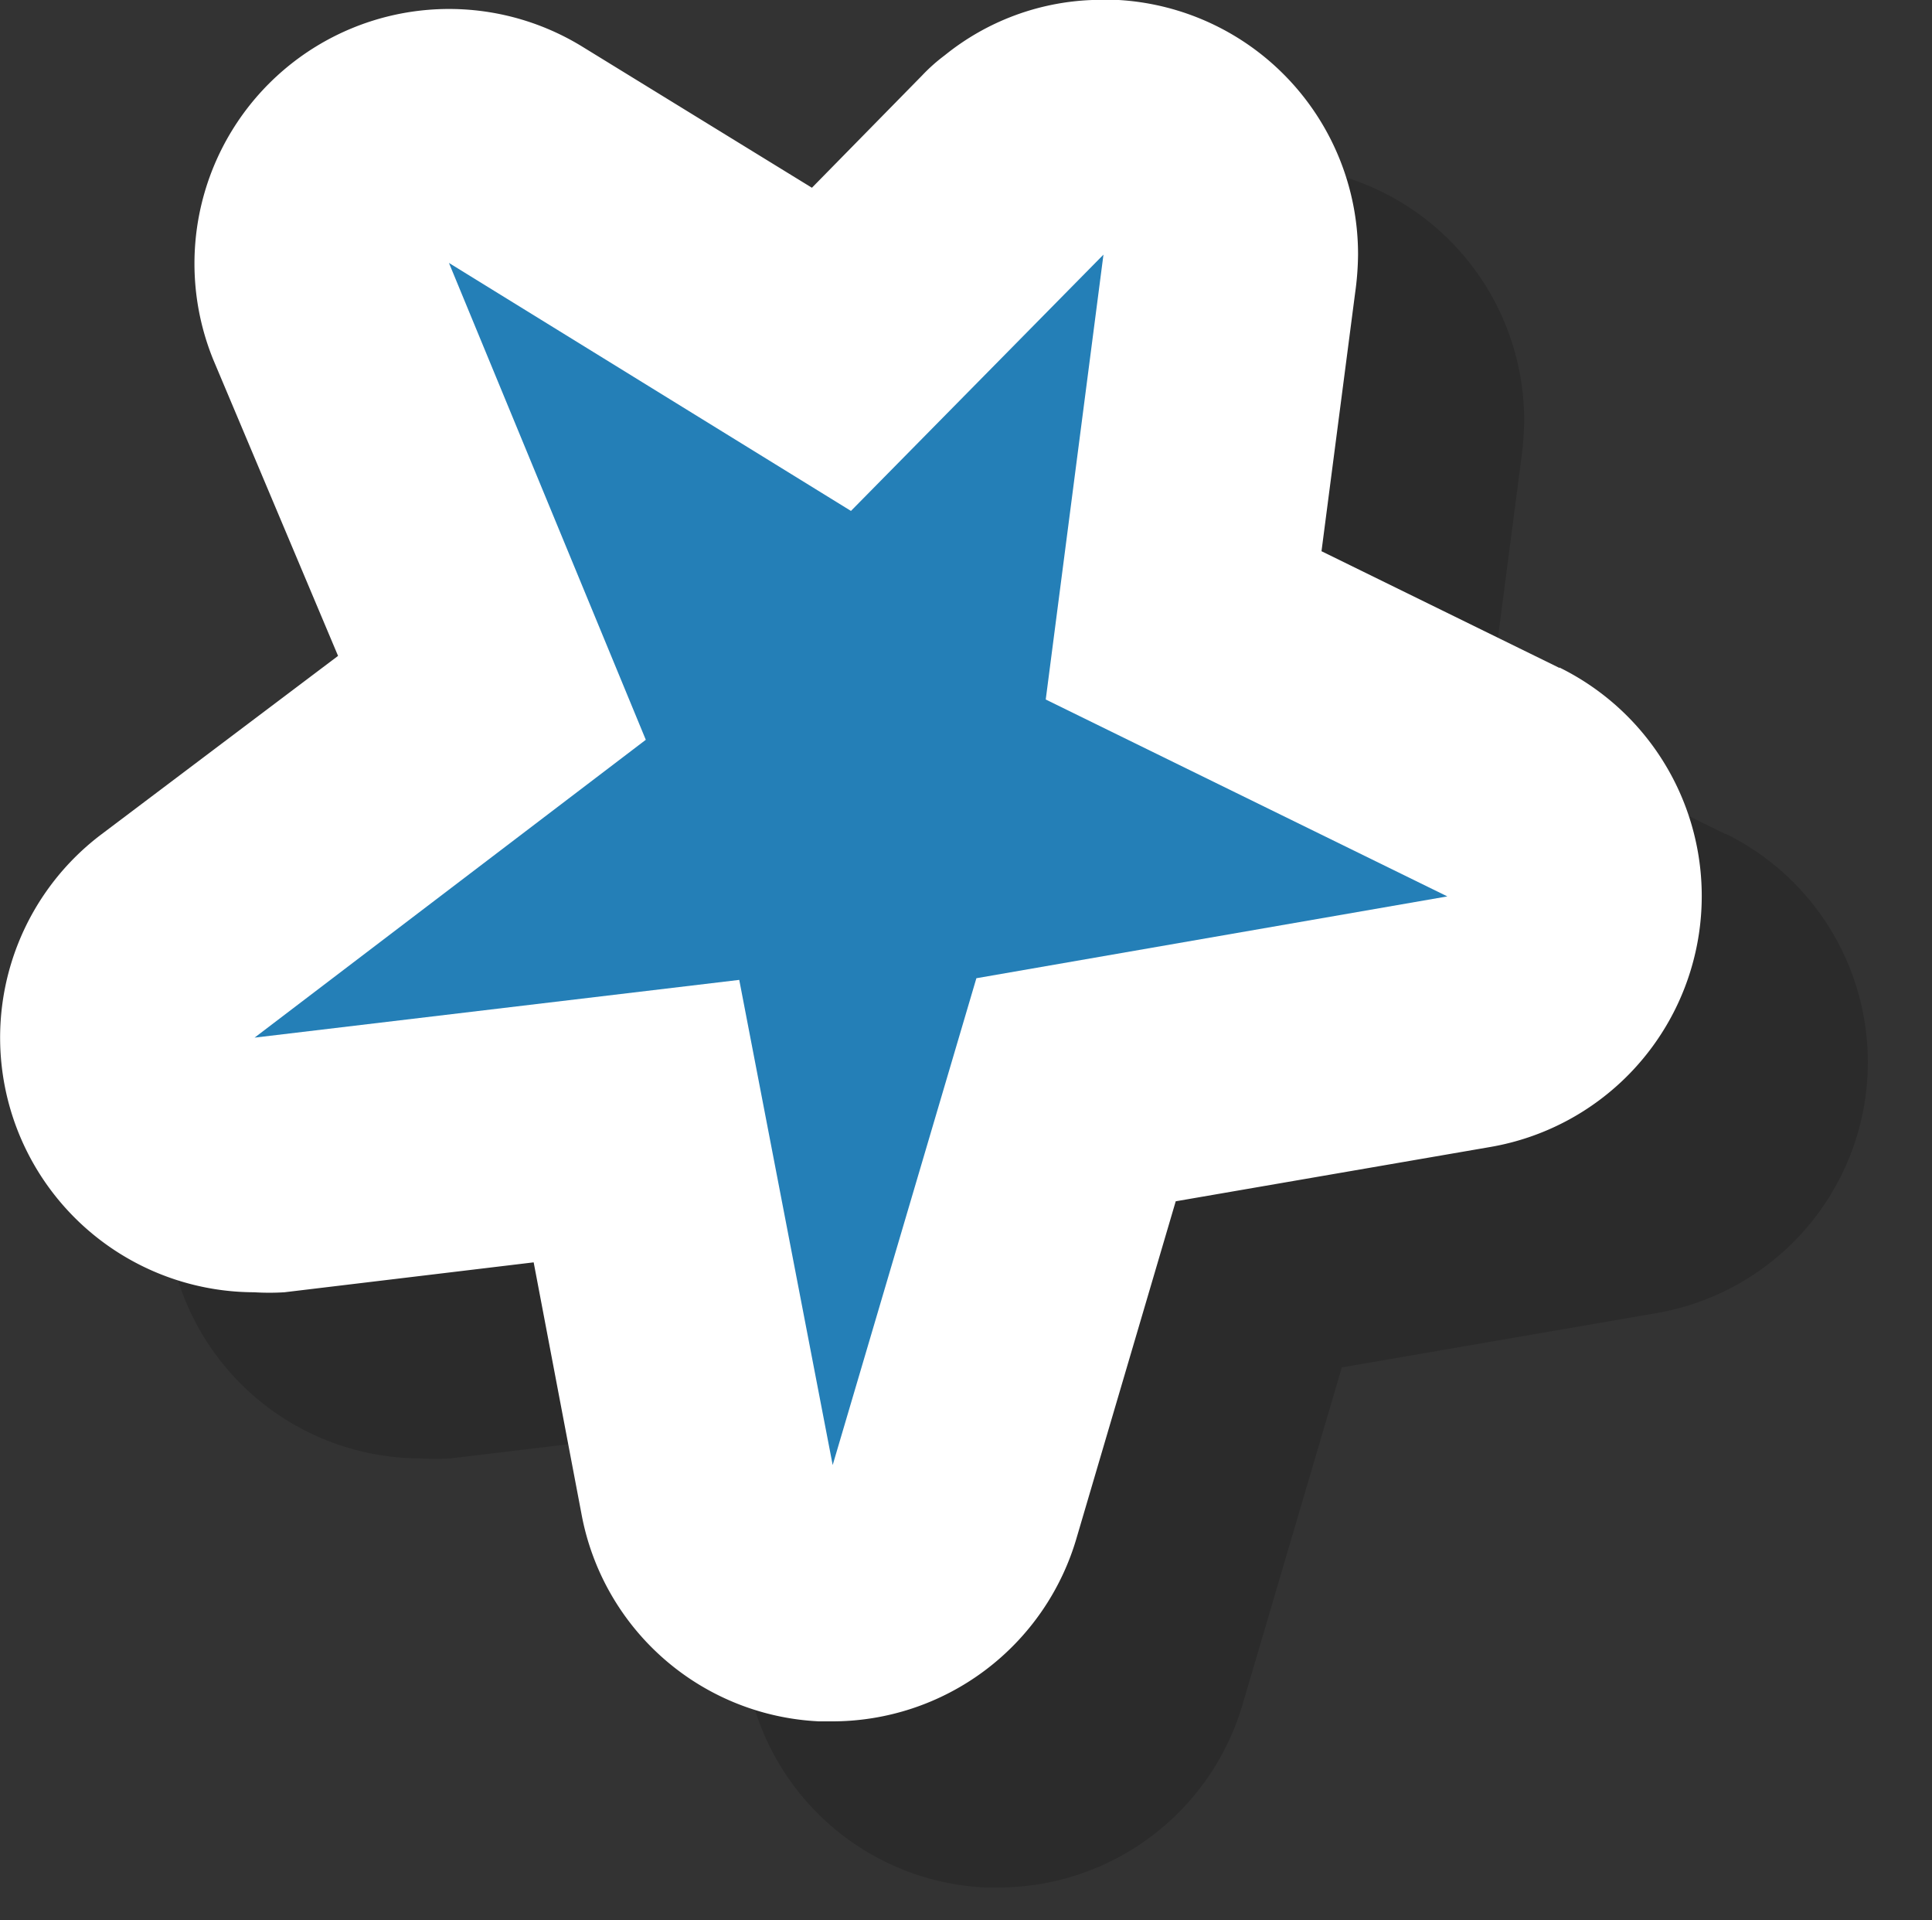
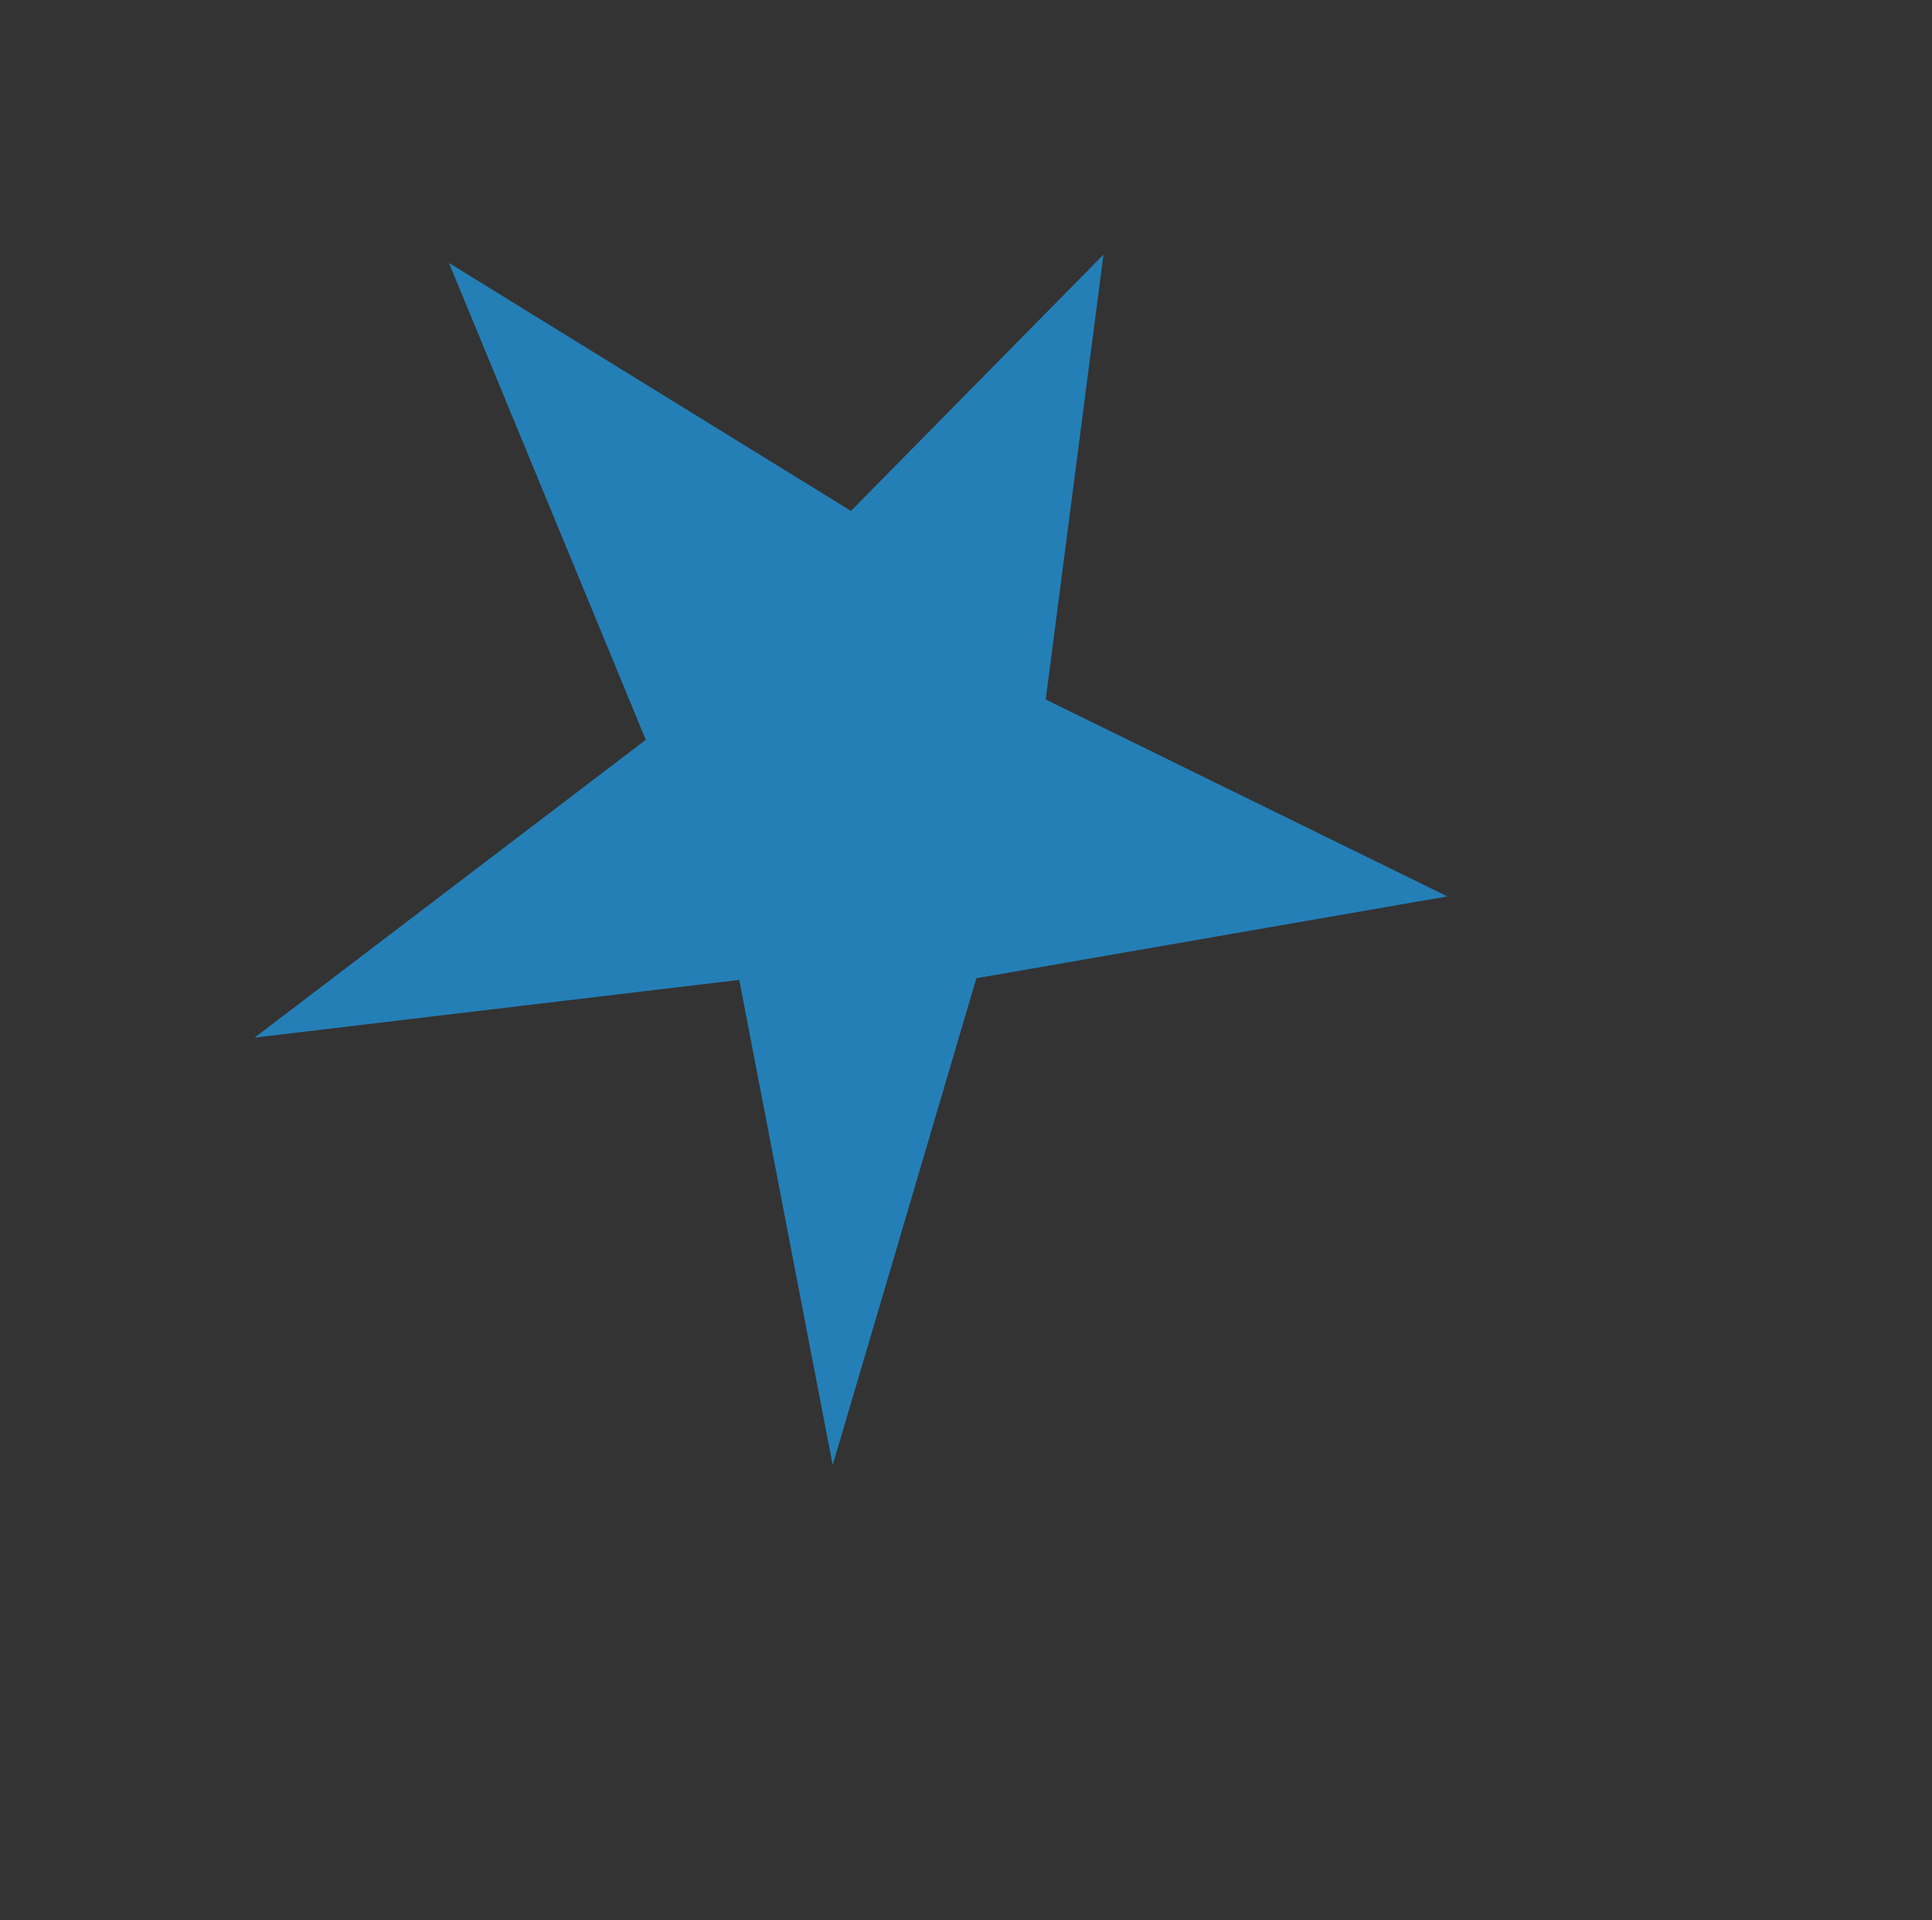
<svg xmlns="http://www.w3.org/2000/svg" width="46.52" height="46.23" viewBox="0 0 46.52 46.23">
  <rect x="0" y="0" width="46.52" height="46.23" fill="#333333" stroke="none" />
  <defs>
    <style>.cls-1{isolation:isolate;}.cls-2{mix-blend-mode:multiply;opacity:0.15;}.cls-3{fill:#fff;}.cls-4{fill:#247fb7;}</style>
  </defs>
  <g class="cls-1">
    <g id="Layer_1" data-name="Layer 1">
      <g class="cls-2">
-         <path d="M41.55,20.08l-5.73-2.81.81-6.22a7,7,0,0,0,.07-.92A6.13,6.13,0,0,0,30.94,4H30.3a6,6,0,0,0-3.55,1.33,4.28,4.28,0,0,0-.55.49L23.55,8.52,18,5.11a6.13,6.13,0,0,0-8.88,7.56l2.95,7.12L6.41,24.11a6.13,6.13,0,0,0,3.71,11,5.85,5.85,0,0,0,.73,0l6-.72L18,40.44a6.11,6.11,0,0,0,5.72,5h.29A6.13,6.13,0,0,0,29.93,41l2.38-8.08,7.59-1.31a6.13,6.13,0,0,0,1.65-11.54Z" />
-         <polygon points="38.85 25.58 29.18 20.84 30.57 10.13 24.49 16.3 14.81 10.33 19.55 21.81 10.13 28.98 21.8 27.59 24.05 39.27 27.51 27.55 38.85 25.58" />
-       </g>
-       <path class="cls-3" d="M37.55,16.08l-5.73-2.81.81-6.22a7,7,0,0,0,.07-.92A6.13,6.13,0,0,0,26.94,0H26.3a6,6,0,0,0-3.55,1.33,4.28,4.28,0,0,0-.55.49L19.55,4.52,14,1.11A6.13,6.13,0,0,0,5.14,8.67l3,7.12L2.41,20.11a6.13,6.13,0,0,0,3.71,11,5.85,5.85,0,0,0,.73,0l6-.72L14,36.44a6.11,6.11,0,0,0,5.72,5h.29A6.13,6.13,0,0,0,25.93,37l2.38-8.08,7.59-1.31a6.13,6.13,0,0,0,1.65-11.54Z" />
+         </g>
      <polygon class="cls-4" points="34.85 21.58 25.18 16.84 26.57 6.13 20.49 12.3 10.81 6.33 15.55 17.81 6.13 24.98 17.8 23.59 20.05 35.27 23.51 23.55 34.85 21.58" />
    </g>
  </g>
</svg>